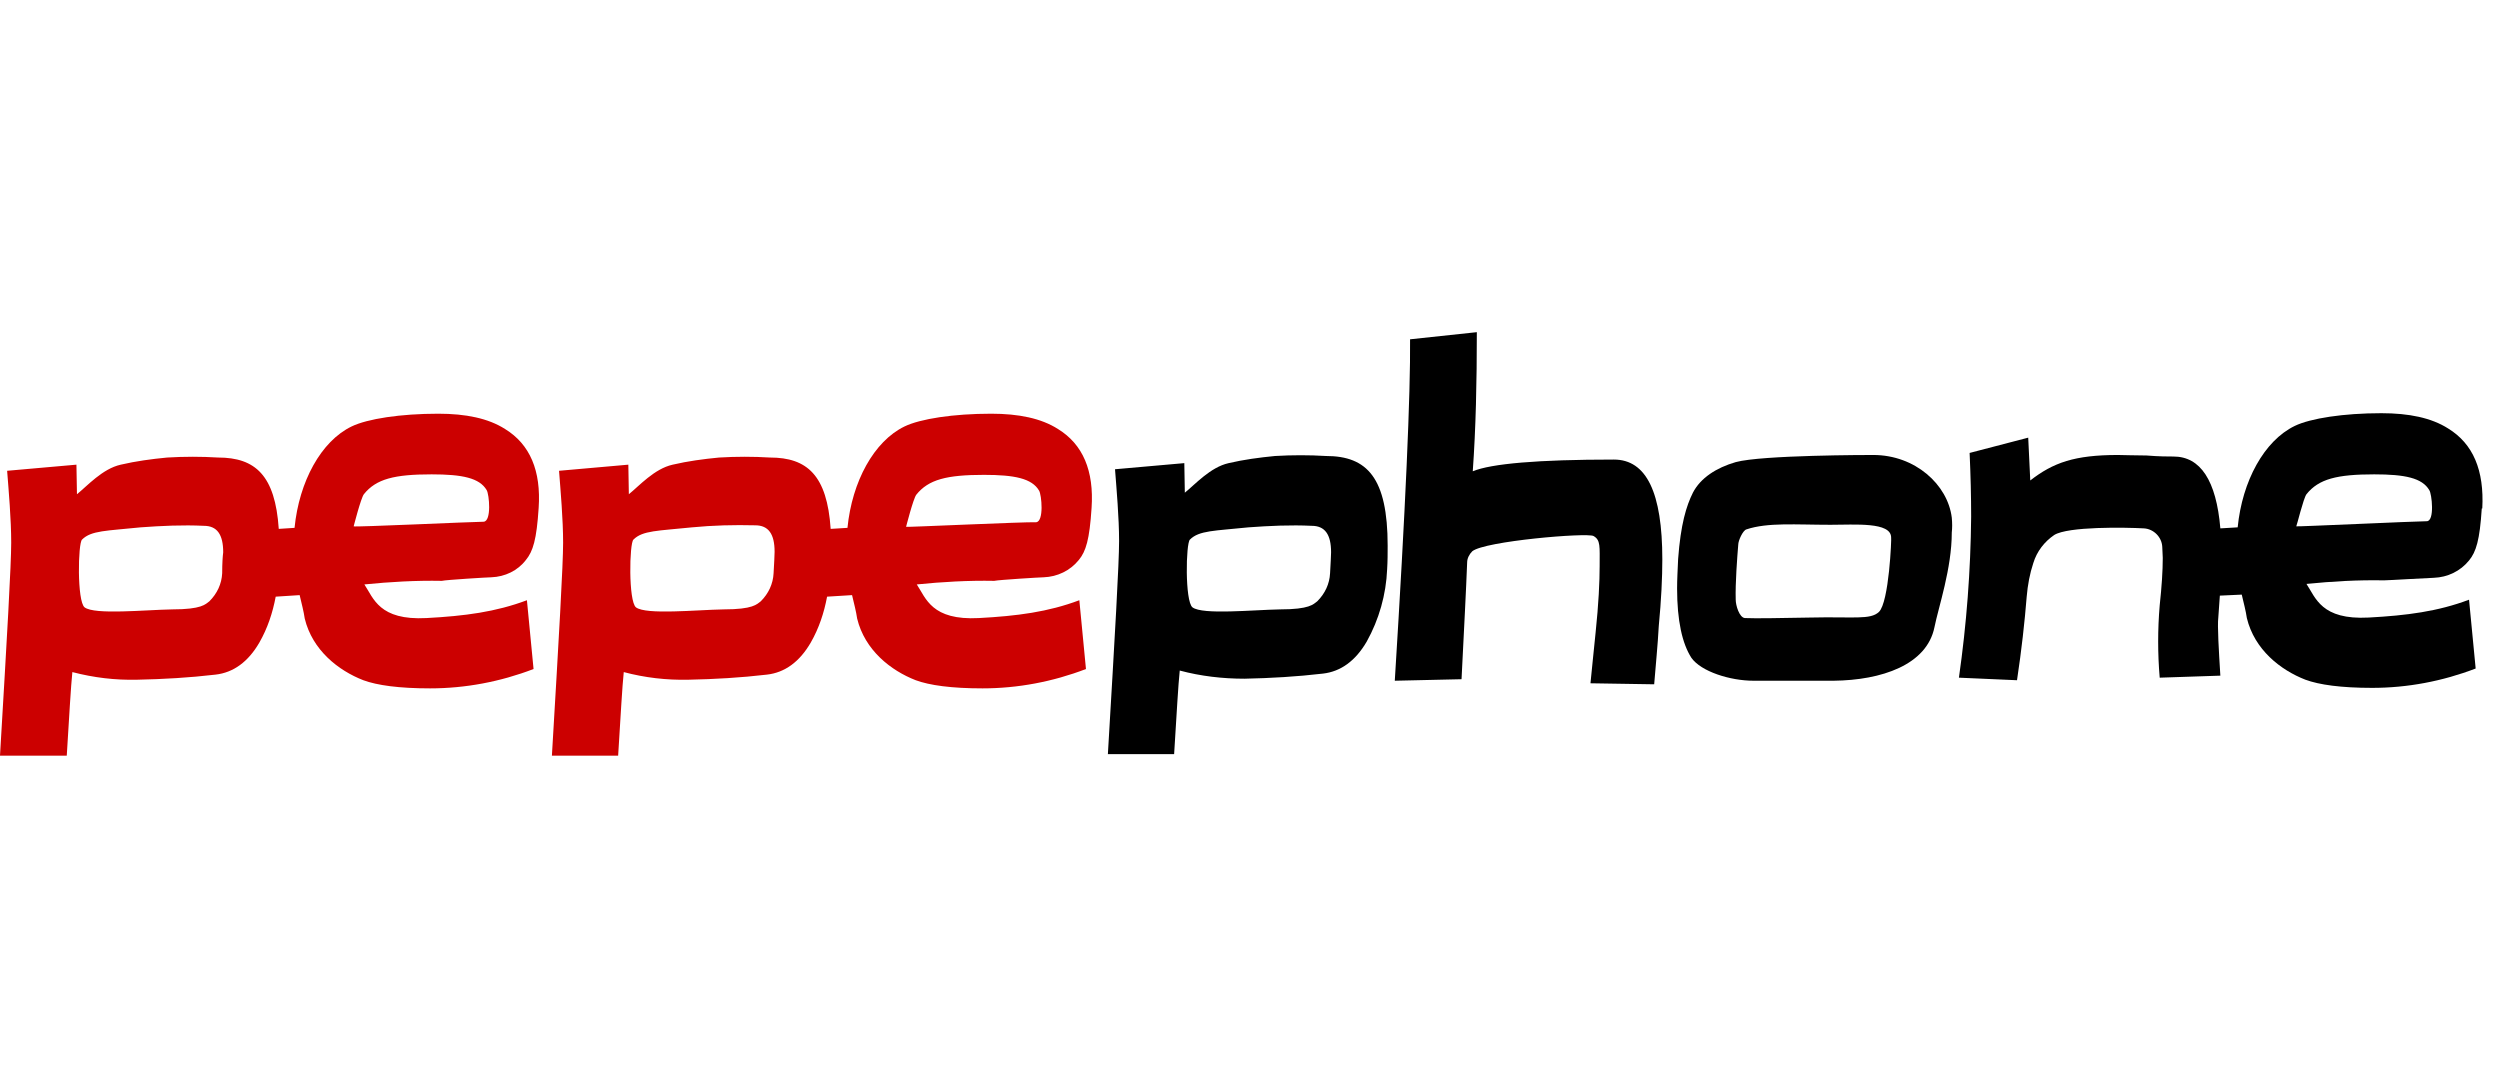
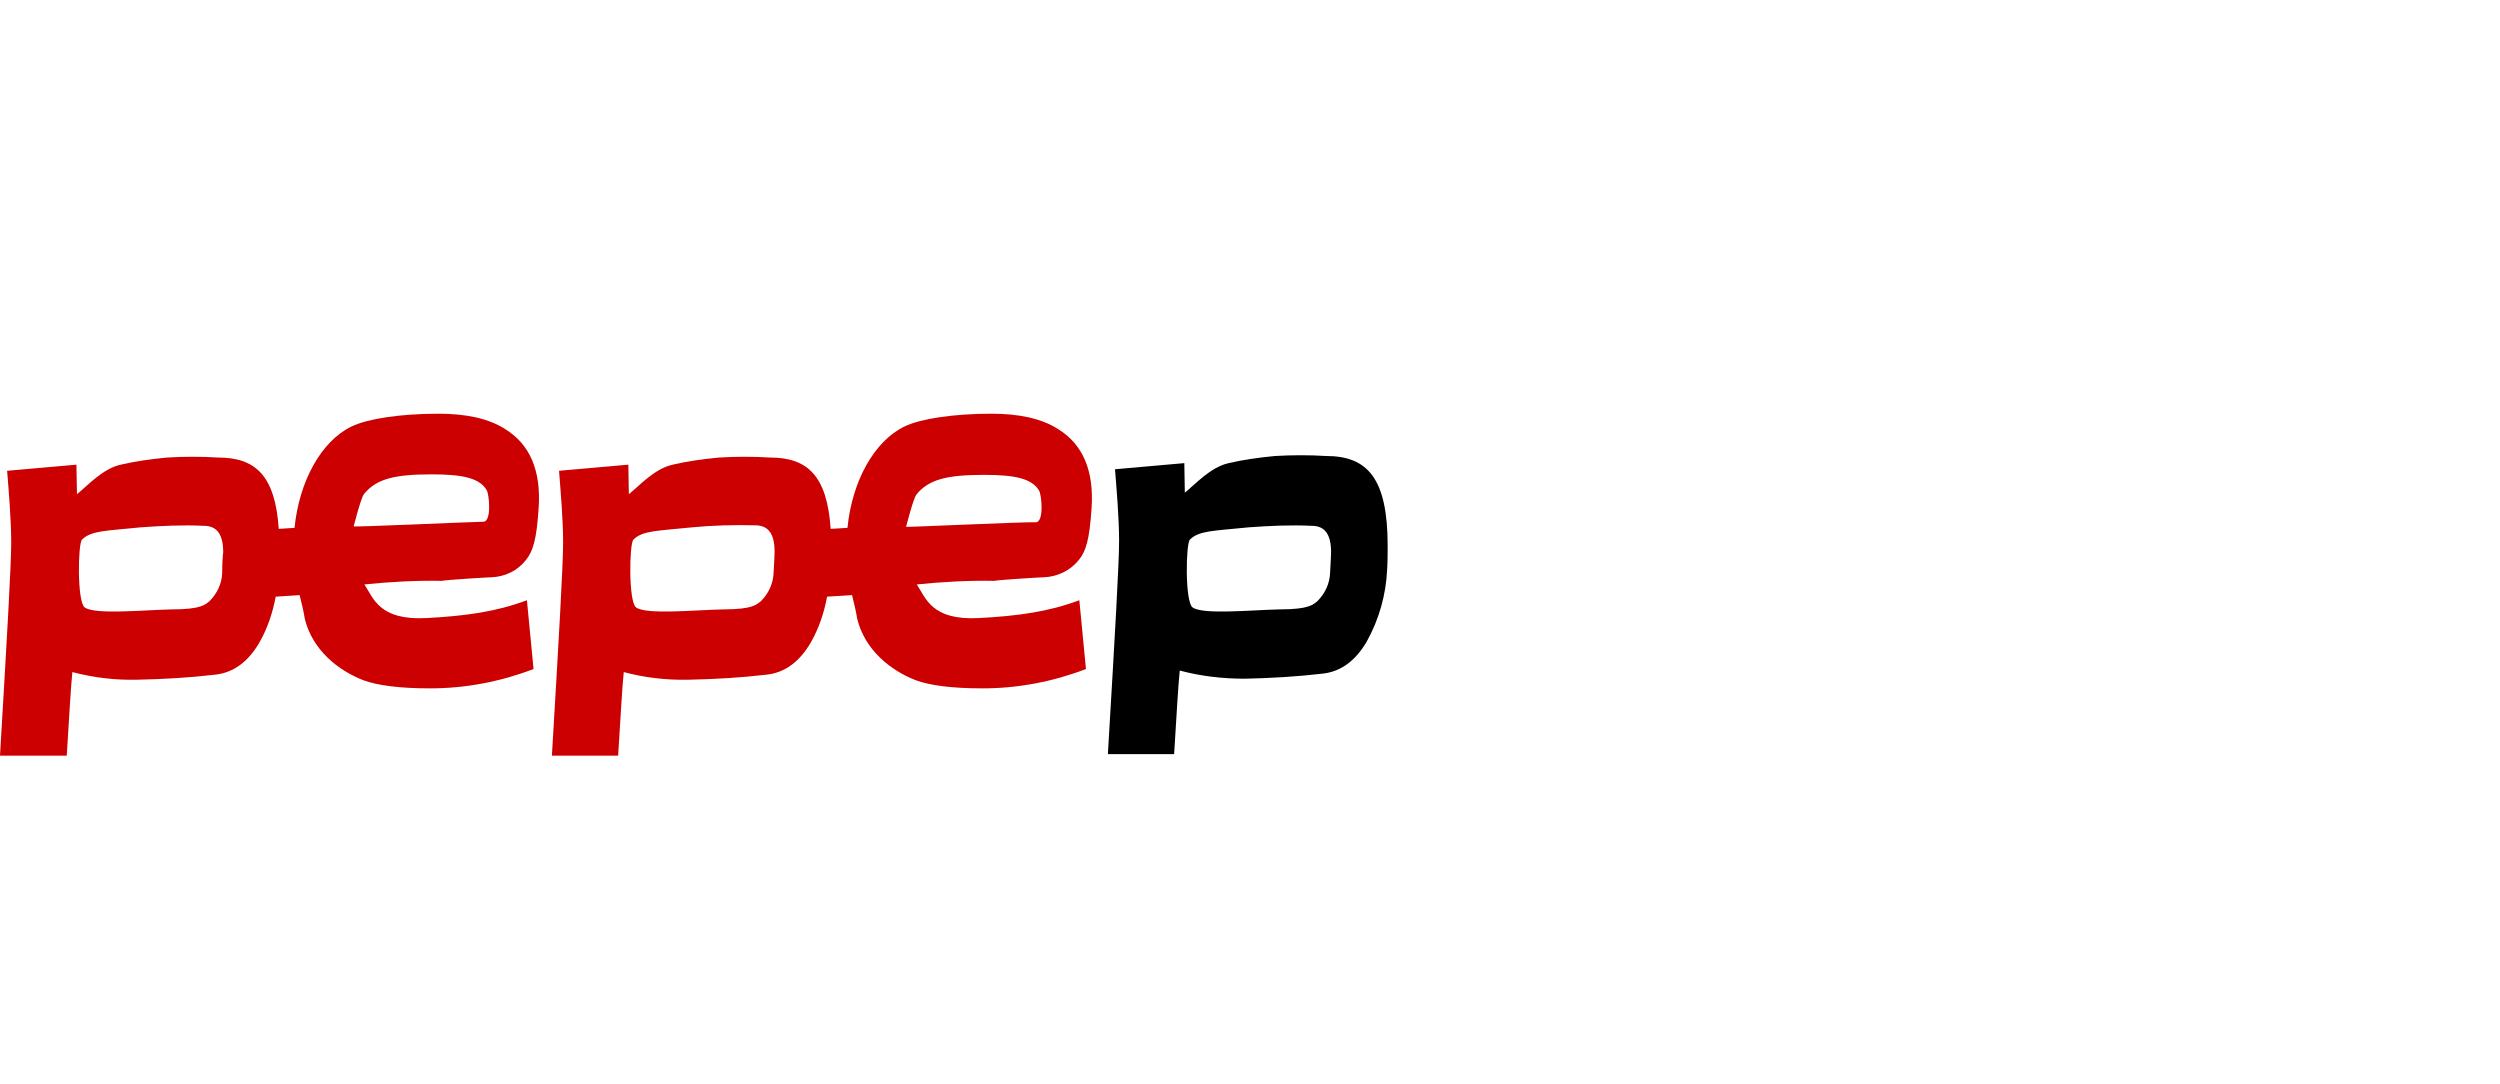
<svg xmlns="http://www.w3.org/2000/svg" width="143" height="62" viewBox="0 0 143 62" fill="none">
-   <path d="M94.619 39.142C94.706 38.035 94.823 36.927 94.881 35.819C95.027 34.303 95.085 33.021 95.085 32.001C95.085 28.182 94.182 26.287 92.316 26.287C87.973 26.287 85.291 26.52 84.242 26.958C84.417 24.509 84.475 21.857 84.475 19L80.656 19.408C80.686 22.469 80.394 29.115 79.782 38.938L83.6 38.851C83.746 35.936 83.863 33.72 83.921 32.175C83.921 31.942 84.038 31.709 84.213 31.534C84.912 30.951 90.771 30.456 91.15 30.66C91.558 30.893 91.5 31.243 91.5 32.38C91.5 33.254 91.442 34.537 91.267 36.198C91.179 37.16 91.063 38.093 90.975 39.084L94.619 39.142Z" fill="black" />
-   <path fill-rule="evenodd" clip-rule="evenodd" d="M107.474 35.003C106.978 35.469 106.045 35.265 103.539 35.324C101.848 35.353 100.449 35.382 99.807 35.353C99.487 35.324 99.283 34.624 99.283 34.303C99.254 33.371 99.37 31.855 99.428 31.155C99.428 30.922 99.691 30.339 99.895 30.281C101.119 29.873 102.722 30.018 104.705 30.018C106.104 30.018 108.173 29.843 108.173 30.747C108.202 30.747 108.057 34.449 107.474 35.003ZM111.642 29.61C111.409 27.716 109.543 26.025 107.153 26.025C106.891 26.025 100.769 26.025 99.283 26.433C98.175 26.754 97.271 27.337 96.834 28.182C96.455 28.94 96.135 29.989 95.989 31.971C95.96 32.613 95.93 33.167 95.93 33.662C95.93 35.498 96.222 36.81 96.747 37.626C97.301 38.413 98.962 38.938 100.303 38.938H104.879C107.619 38.909 110.214 38.035 110.651 35.877C110.884 34.712 111.642 32.525 111.642 30.456C111.671 30.193 111.671 29.931 111.642 29.61Z" fill="black" />
  <path fill-rule="evenodd" clip-rule="evenodd" d="M28.1 33.021C28.887 32.992 29.616 32.642 30.082 32.03C30.49 31.534 30.694 30.864 30.811 29.056C30.957 26.929 30.315 25.413 28.887 24.538C27.925 23.926 26.642 23.664 25.069 23.664C22.911 23.664 21.017 23.955 20.113 24.393C18.364 25.238 17.111 27.541 16.848 30.193L15.945 30.252C15.741 27.191 14.604 26.171 12.476 26.171C11.514 26.112 10.552 26.112 9.561 26.171C8.657 26.258 7.783 26.375 6.908 26.579C5.859 26.812 4.985 27.803 4.402 28.27L4.372 26.579L0.408 26.929C0.496 28.065 0.641 29.698 0.641 31.039C0.641 32.292 0.408 36.344 0 43.223H3.819C3.964 40.891 4.052 39.288 4.139 38.443C5.363 38.763 6.588 38.909 7.841 38.88C9.328 38.851 10.844 38.763 12.33 38.588C13.35 38.472 14.196 37.86 14.837 36.752C15.303 35.936 15.595 35.061 15.77 34.129L17.14 34.041C17.256 34.537 17.373 34.974 17.431 35.382C17.869 37.189 19.355 38.355 20.784 38.909C21.57 39.2 22.824 39.375 24.602 39.375C26.613 39.375 28.625 38.996 30.519 38.268L30.14 34.333C28.362 35.003 26.584 35.236 24.398 35.353C21.687 35.498 21.366 34.216 20.842 33.429C22.299 33.283 23.786 33.196 25.273 33.225C25.506 33.167 27.925 33.021 28.1 33.021ZM12.709 32.788C12.68 33.4 12.418 33.954 11.98 34.391C11.747 34.566 11.543 34.857 9.852 34.857C8.278 34.886 5.422 35.178 4.839 34.741C4.402 34.391 4.46 31.068 4.693 30.864C5.218 30.339 6.092 30.368 8.045 30.164C9.24 30.077 10.465 30.018 11.66 30.077C12.418 30.077 12.767 30.572 12.767 31.593C12.738 31.826 12.709 32.205 12.709 32.788ZM20.23 30.106C20.23 30.106 20.638 28.503 20.813 28.27C21.512 27.395 22.562 27.133 24.689 27.133C26.439 27.133 27.43 27.337 27.838 28.036C27.983 28.27 28.129 29.814 27.663 29.843C27.109 29.843 20.201 30.164 20.23 30.106Z" fill="#CC0000" />
-   <path fill-rule="evenodd" clip-rule="evenodd" d="M140.034 24.509C139.072 23.897 137.789 23.635 136.215 23.635C134.058 23.635 132.163 23.926 131.26 24.363C129.511 25.209 128.257 27.512 127.995 30.164L127.004 30.223C126.771 27.483 125.867 26.113 124.322 26.113C124.031 26.113 123.506 26.113 122.777 26.054C122.048 26.054 121.495 26.025 121.145 26.025C118.667 26.025 117.443 26.462 116.131 27.483L116.014 25.034L112.662 25.908C112.721 27.22 112.75 28.415 112.75 29.552C112.721 32.642 112.487 35.703 112.05 38.763L115.373 38.909C115.636 37.16 115.81 35.586 115.927 34.129C115.985 33.458 116.102 32.817 116.306 32.205C116.51 31.534 116.947 30.98 117.501 30.602C118.288 30.106 121.582 30.164 122.631 30.223C123.185 30.252 123.652 30.718 123.681 31.272C123.681 31.476 123.71 31.68 123.71 31.913C123.71 32.642 123.652 33.545 123.535 34.624C123.418 35.994 123.418 37.393 123.535 38.763L127.004 38.647C126.916 37.218 126.829 35.79 126.887 35.324C126.916 34.886 126.946 34.478 126.975 34.07L128.228 34.012C128.345 34.508 128.461 34.945 128.52 35.353C128.957 37.16 130.443 38.326 131.872 38.88C132.659 39.171 133.912 39.346 135.69 39.346C137.702 39.346 139.713 38.967 141.608 38.239L141.229 34.303C139.451 34.974 137.672 35.207 135.486 35.324C132.775 35.469 132.455 34.187 131.93 33.4C133.388 33.254 134.874 33.167 136.361 33.196C136.594 33.196 139.013 33.05 139.217 33.05C140.004 33.021 140.733 32.671 141.229 32.059C141.637 31.563 141.841 30.893 141.957 29.086H141.987C142.103 26.899 141.462 25.384 140.034 24.509ZM138.809 29.814C138.226 29.814 131.318 30.135 131.347 30.106C131.376 30.077 131.755 28.503 131.93 28.27C132.63 27.395 133.679 27.133 135.807 27.133C137.556 27.133 138.547 27.337 138.955 28.036C139.101 28.24 139.276 29.814 138.809 29.814Z" fill="black" />
  <path fill-rule="evenodd" clip-rule="evenodd" d="M76.08 32.788C76.051 33.4 75.788 33.954 75.351 34.391C75.118 34.566 74.914 34.857 73.223 34.857C71.649 34.886 68.793 35.178 68.21 34.741C67.772 34.391 67.831 31.068 68.064 30.864C68.588 30.339 69.463 30.368 71.416 30.164C72.611 30.077 73.835 30.018 75.031 30.077C75.788 30.077 76.138 30.572 76.138 31.593C76.138 31.826 76.109 32.205 76.08 32.788ZM79.345 32.554C79.374 32.088 79.374 31.651 79.374 31.214C79.374 27.337 78.208 26.083 75.847 26.083C74.885 26.025 73.923 26.025 72.932 26.083C72.028 26.171 71.154 26.287 70.279 26.491C69.23 26.725 68.355 27.716 67.772 28.182L67.743 26.491L63.779 26.841C63.866 27.978 64.012 29.61 64.012 30.951C64.012 32.205 63.779 36.257 63.371 43.136H67.16C67.306 40.804 67.393 39.201 67.481 38.355C68.676 38.676 69.929 38.822 71.183 38.822C72.669 38.792 74.185 38.705 75.672 38.53C76.692 38.413 77.537 37.801 78.179 36.694C78.878 35.44 79.286 34.012 79.345 32.554Z" fill="black" />
  <path fill-rule="evenodd" clip-rule="evenodd" d="M59.698 33.021C60.485 32.992 61.214 32.642 61.709 32.03C62.117 31.534 62.321 30.864 62.438 29.056C62.584 26.929 61.942 25.413 60.514 24.538C59.552 23.926 58.27 23.664 56.696 23.664C54.538 23.664 52.644 23.955 51.74 24.393C49.991 25.238 48.738 27.541 48.475 30.193L47.514 30.252C47.309 27.191 46.173 26.171 44.045 26.171C43.083 26.112 42.121 26.112 41.13 26.171C40.226 26.258 39.352 26.375 38.477 26.579C37.428 26.812 36.553 27.803 35.97 28.27L35.941 26.579L31.977 26.929C32.064 28.065 32.21 29.698 32.21 31.039C32.21 32.292 31.977 36.344 31.569 43.223H35.358C35.504 40.891 35.591 39.288 35.679 38.443C36.874 38.763 38.127 38.909 39.381 38.88C40.867 38.851 42.383 38.763 43.87 38.588C44.89 38.472 45.735 37.86 46.377 36.752C46.843 35.936 47.135 35.061 47.309 34.129L48.738 34.041C48.854 34.537 48.971 34.974 49.029 35.382C49.467 37.189 50.953 38.355 52.381 38.909C53.169 39.2 54.422 39.375 56.2 39.375C58.211 39.375 60.223 38.996 62.117 38.268L61.738 34.333C59.96 35.003 58.182 35.236 55.996 35.353C53.285 35.498 52.964 34.216 52.44 33.429C53.897 33.283 55.384 33.196 56.87 33.225C57.133 33.167 59.523 33.021 59.698 33.021ZM44.249 32.788C44.22 33.4 43.957 33.954 43.52 34.391C43.287 34.566 43.083 34.857 41.392 34.857C39.818 34.886 36.961 35.178 36.378 34.741C35.941 34.391 35.999 31.068 36.233 30.864C36.757 30.339 37.632 30.368 39.585 30.164C40.78 30.048 42.004 30.018 43.199 30.048C43.957 30.048 44.307 30.543 44.307 31.563C44.307 31.826 44.278 32.205 44.249 32.788ZM51.828 30.135C51.828 30.135 52.236 28.532 52.411 28.299C53.11 27.424 54.16 27.162 56.287 27.162C58.036 27.162 59.028 27.366 59.436 28.065C59.581 28.299 59.727 29.843 59.261 29.873C58.707 29.843 51.798 30.164 51.828 30.135Z" fill="#CC0000" />
</svg>